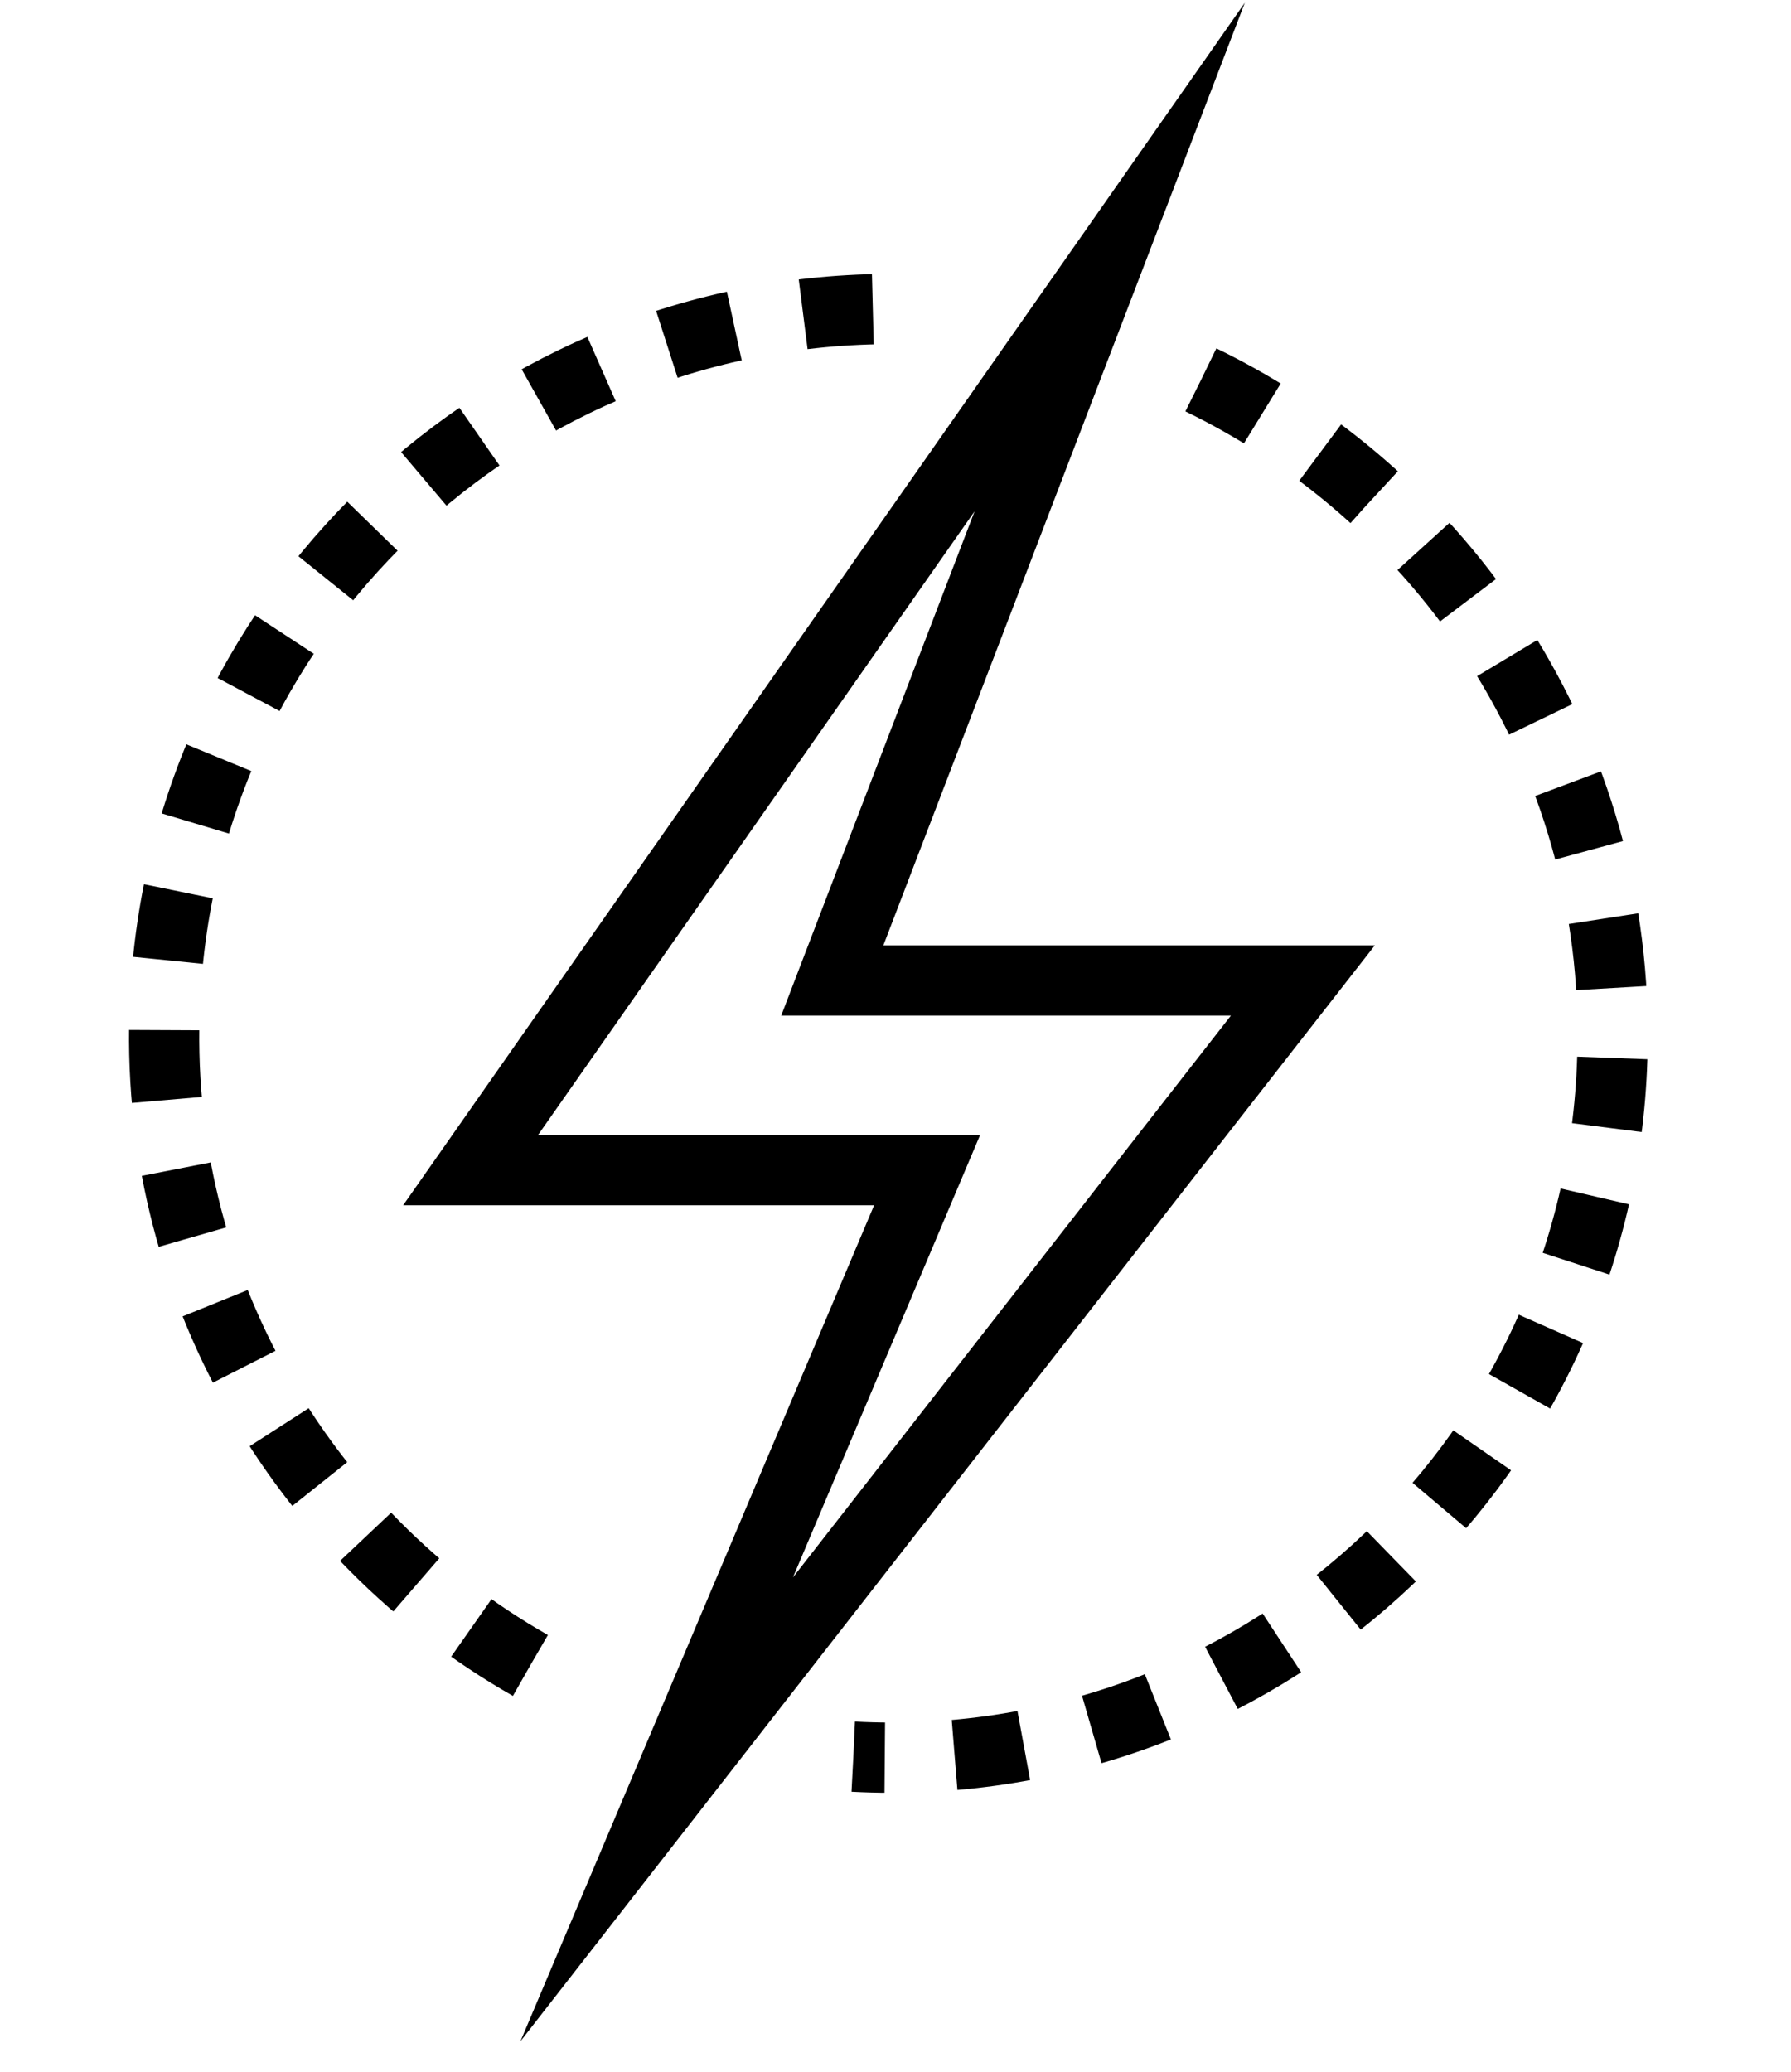
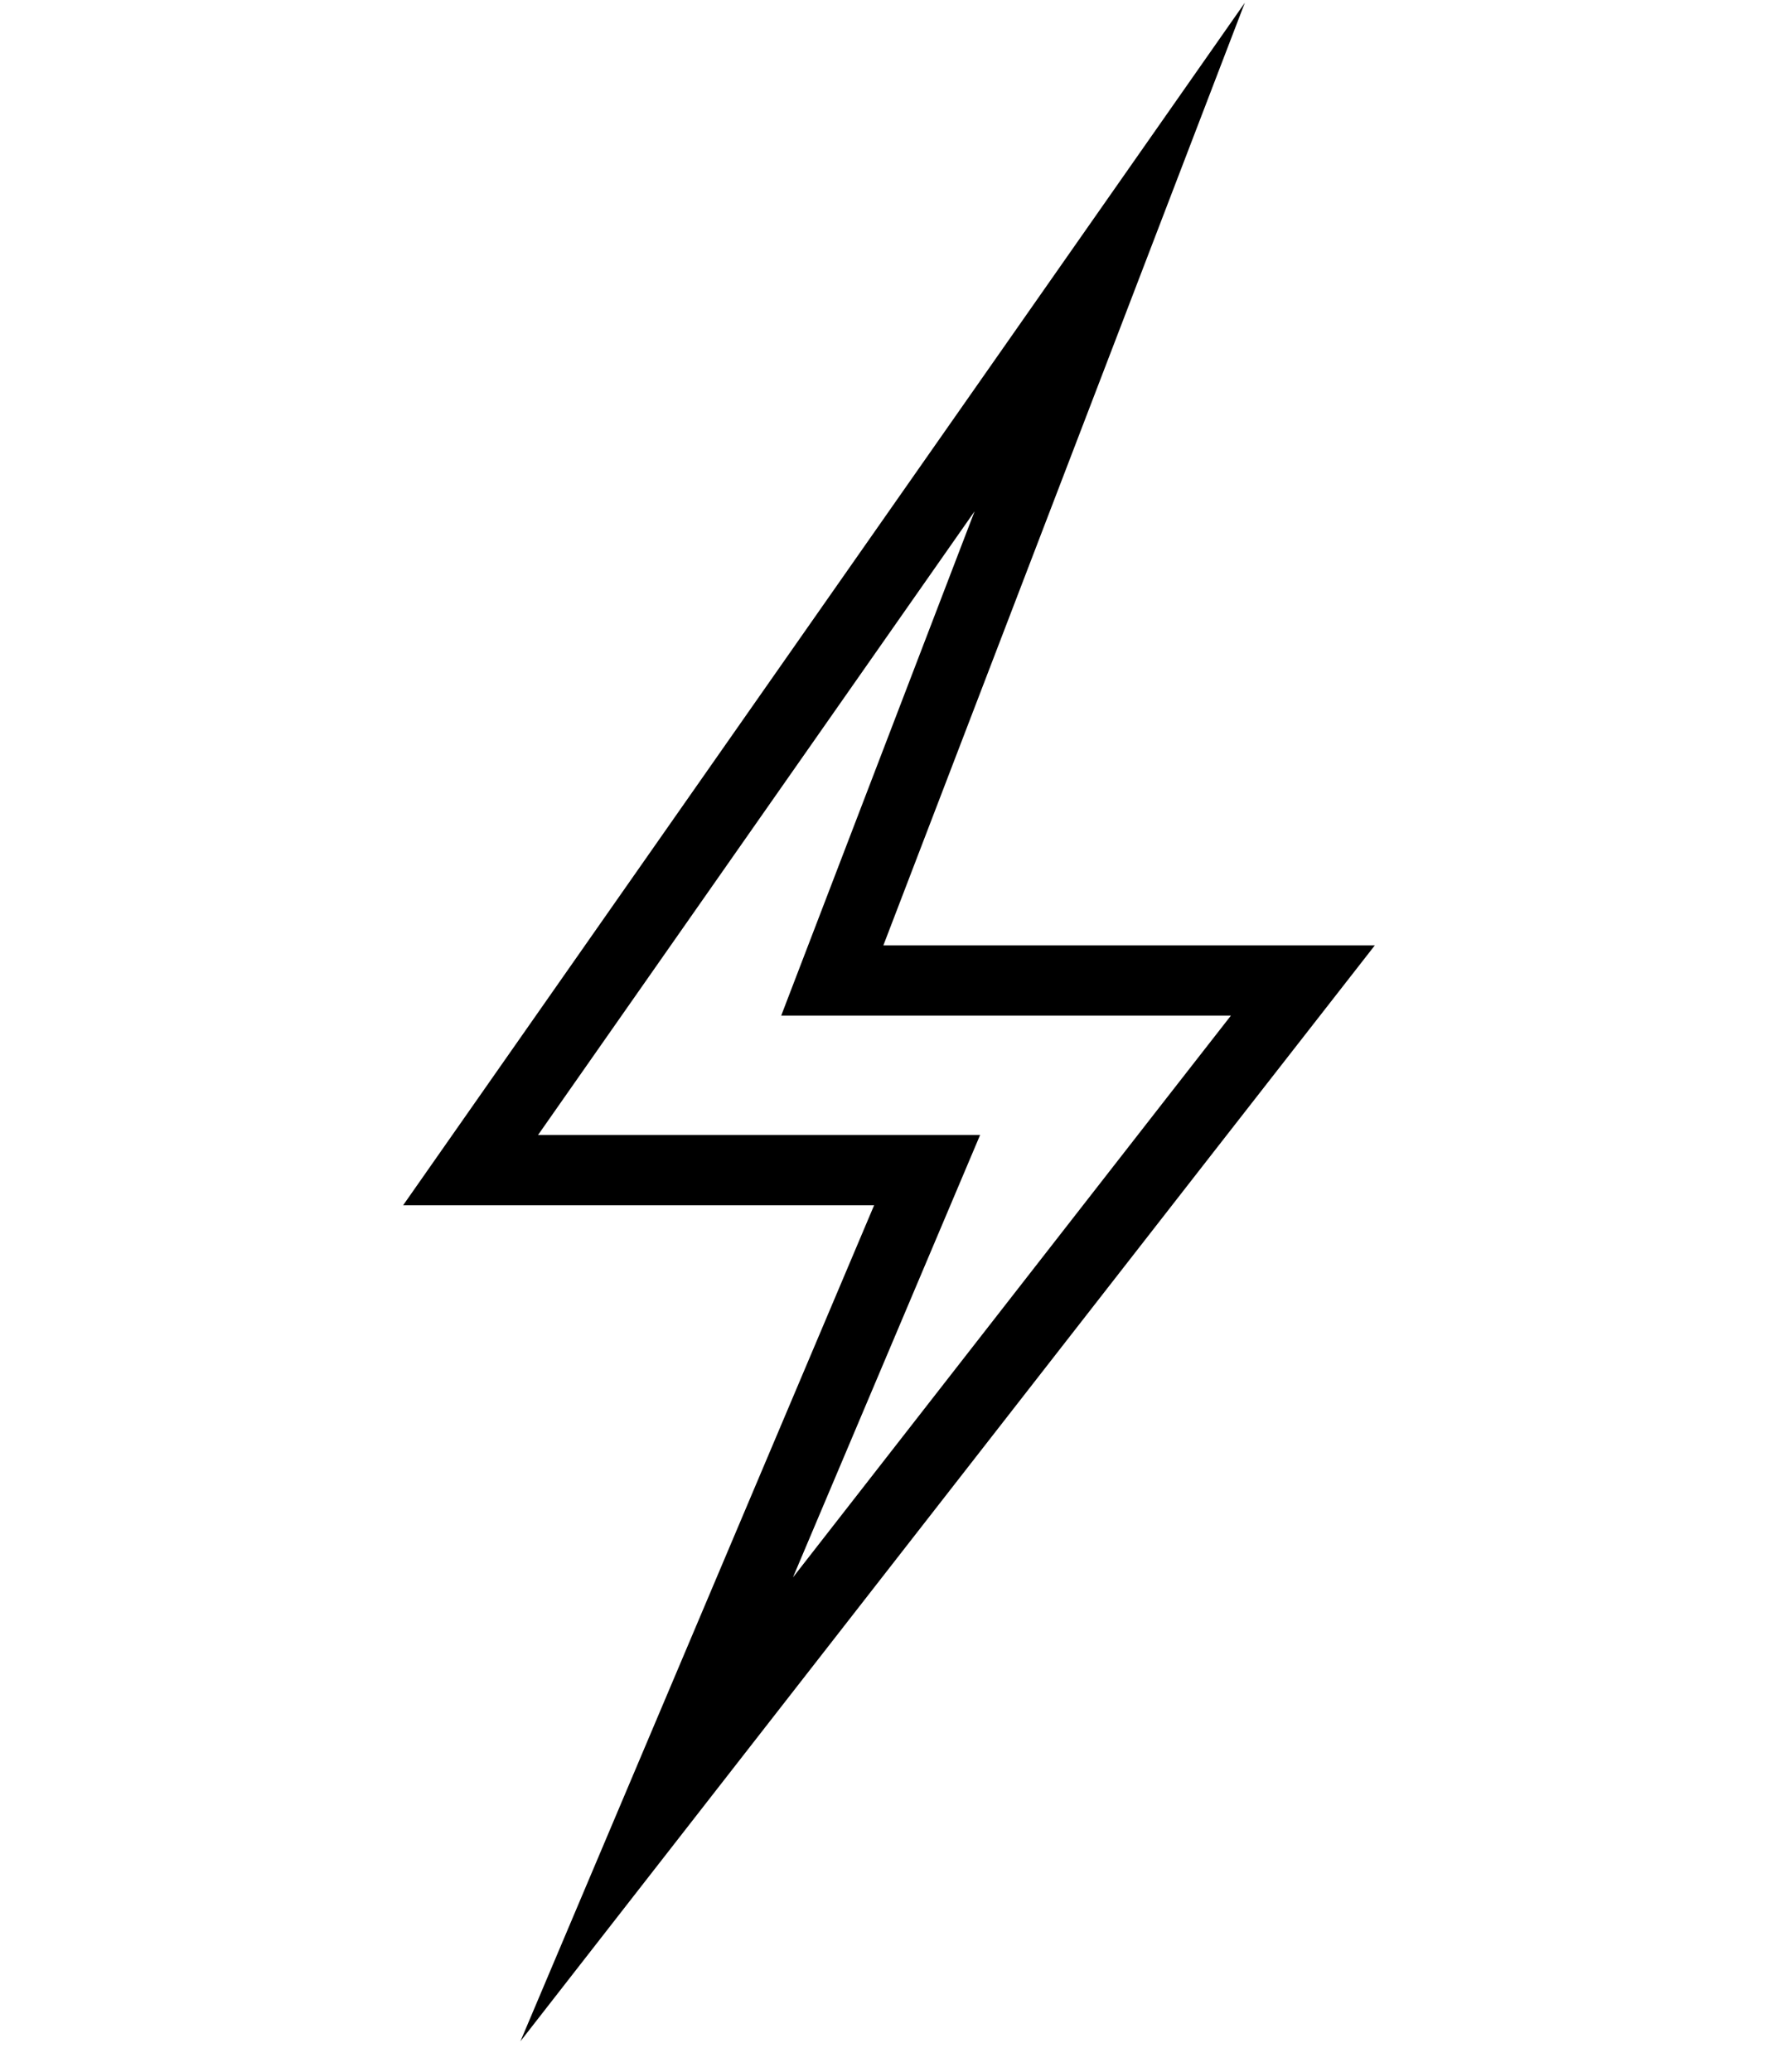
<svg xmlns="http://www.w3.org/2000/svg" width="51" height="59" viewBox="0 0 51 59" fill="none">
-   <path d="M34.2 10.818C41.4 14.318 46.3 21.818 45.9 30.418C45.4 41.818 35.7 50.618 24.3 50.018" stroke="black" stroke-width="2" stroke-miterlimit="10" stroke-dasharray="1.99 1.99" />
-   <path d="M15.1 47.419C8.6 43.719 4.3 36.519 4.7 28.519C5.2 17.119 14.9 8.319 26.3 8.819" stroke="black" stroke-width="2" stroke-miterlimit="10" stroke-dasharray="1.99 1.99" />
  <path d="M31.6 27.918H23.7L31.6 7.318L16.2 29.318L13.4 33.318H18.6H26.4L18.7 51.518L33.9 32.018L37.1 27.918H31.6V27.918Z" stroke="black" stroke-width="2" stroke-miterlimit="10" />
</svg>